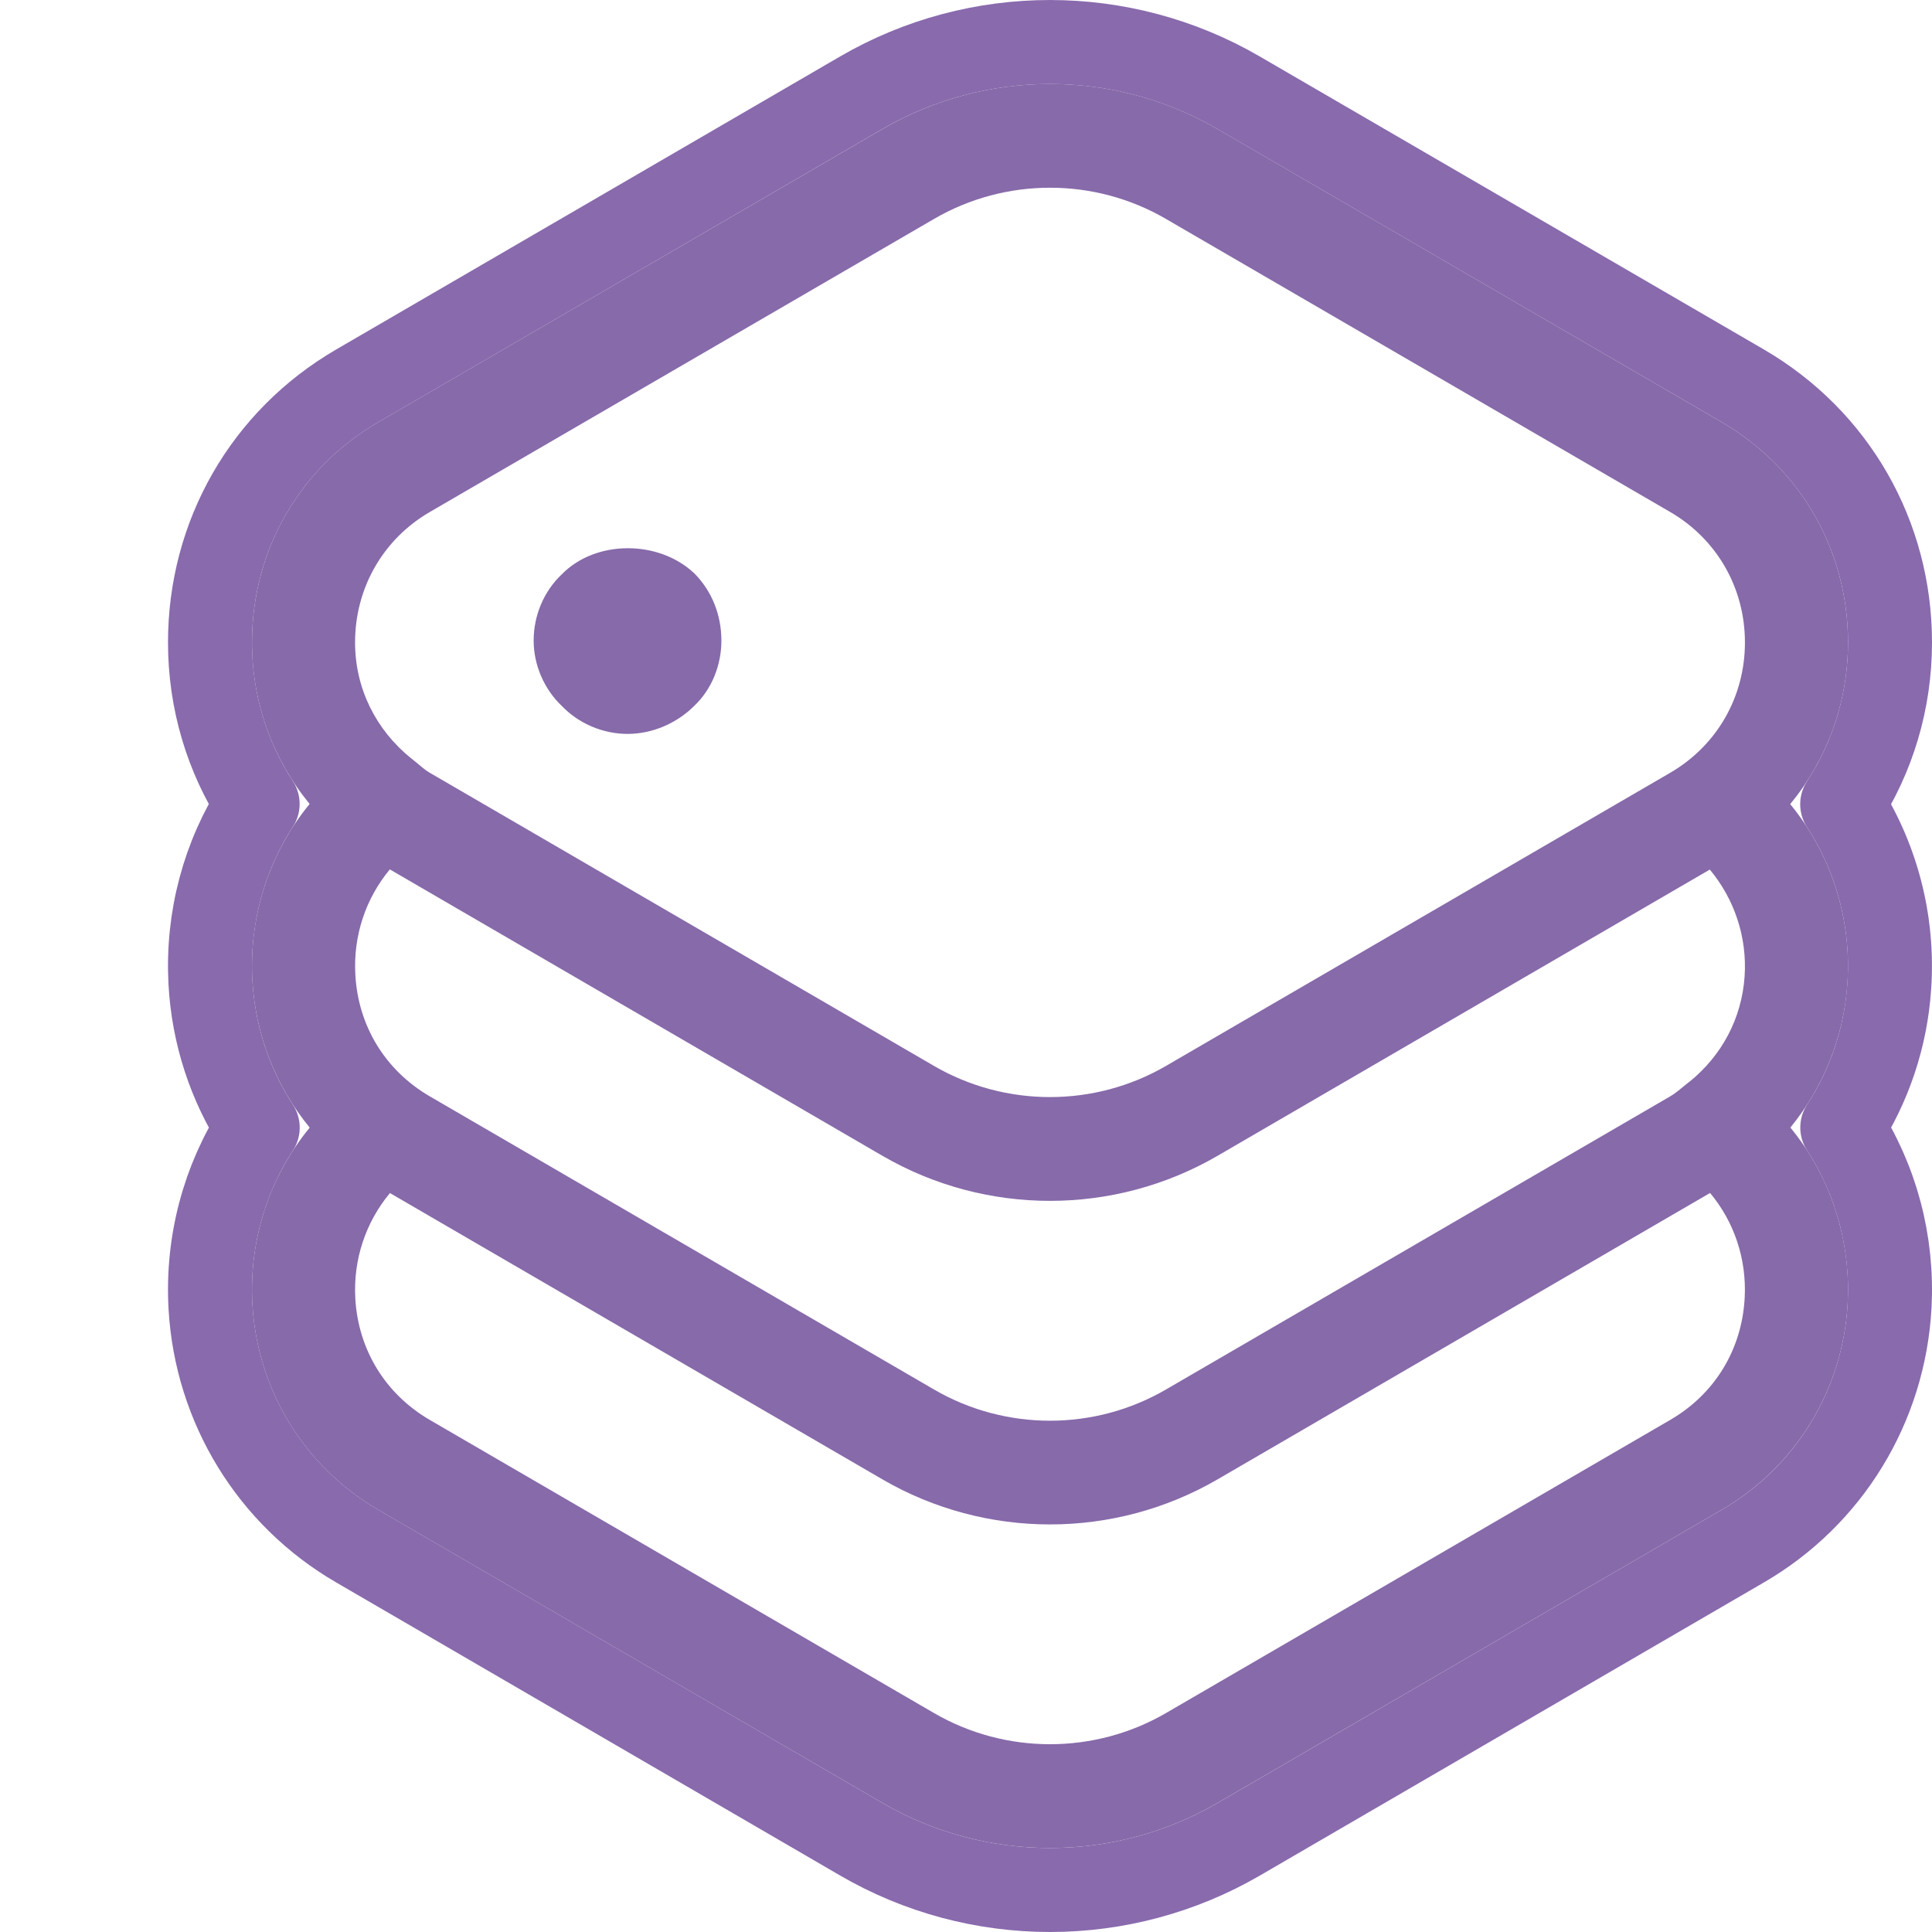
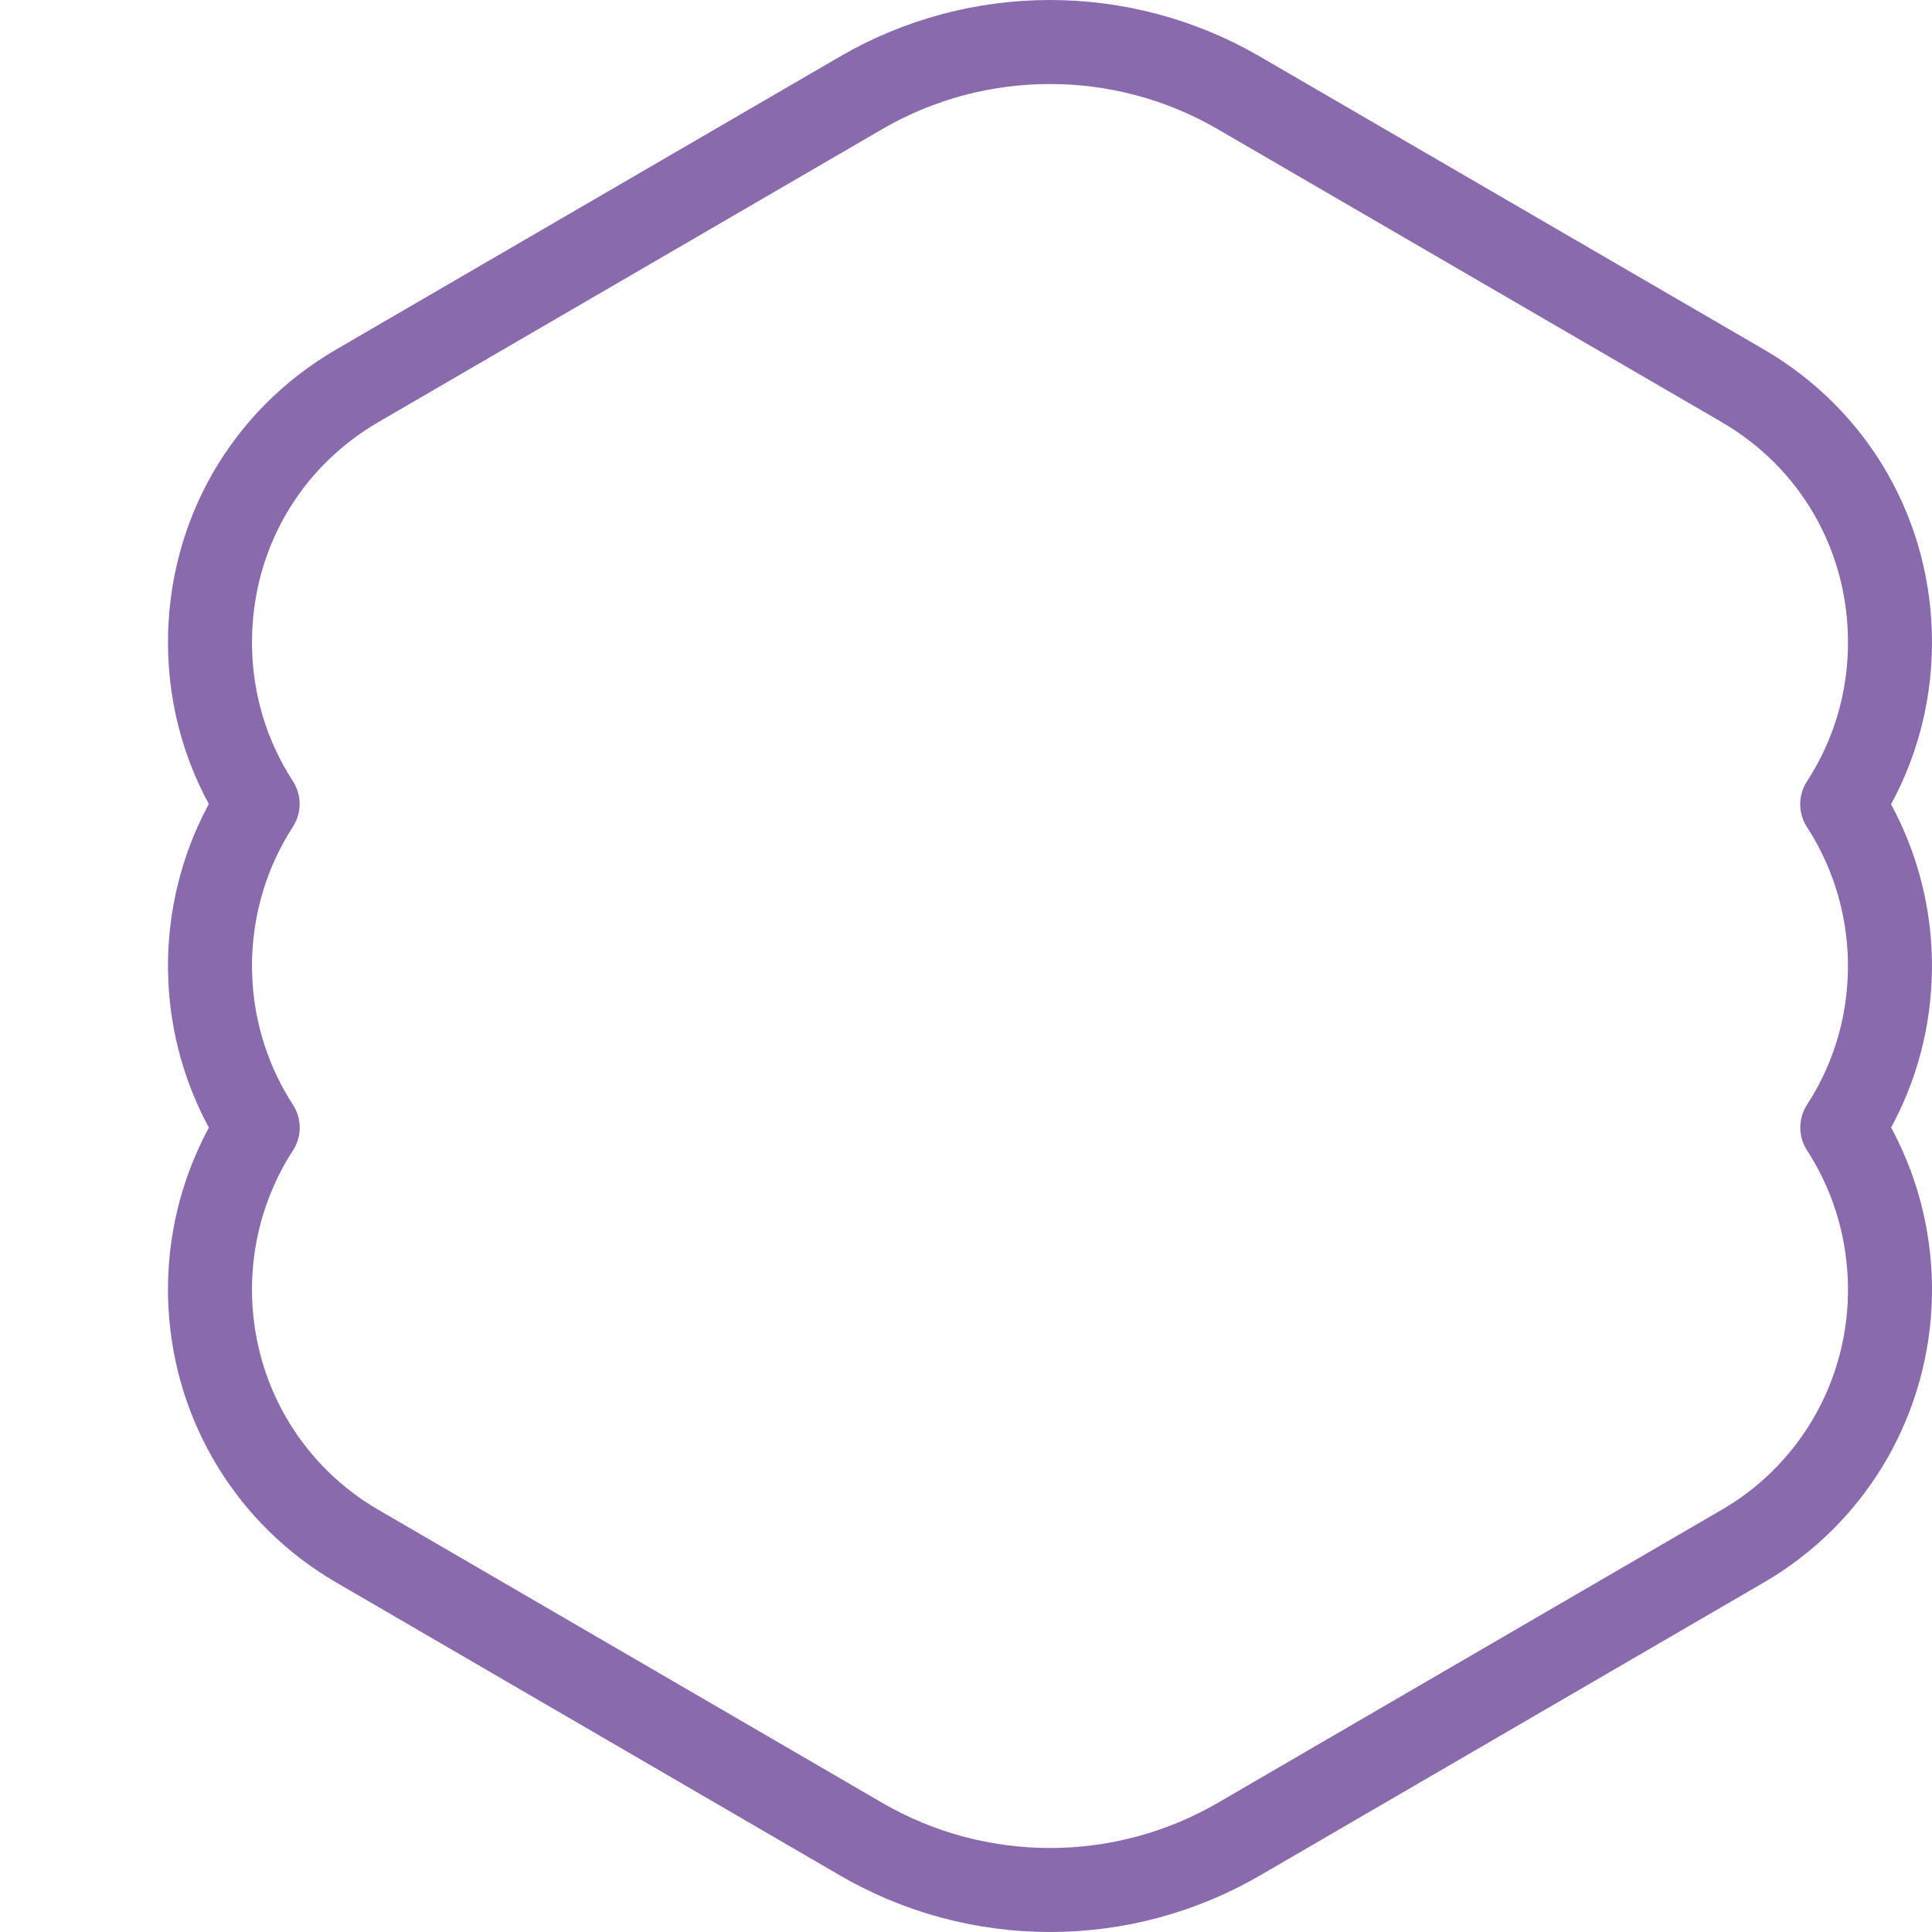
<svg xmlns="http://www.w3.org/2000/svg" width="23" height="23" viewBox="0 0 23 23">
  <g fill="none" fill-rule="evenodd">
    <path stroke="#896AAD" stroke-linecap="round" stroke-linejoin="round" d="M21.931,9.574 C22.344,10.211 22.544,10.97 22.491,11.743 C22.451,12.346 22.257,12.923 21.932,13.423 C22.336,14.045 22.535,14.786 22.495,15.545 C22.43,16.738 21.777,17.808 20.748,18.406 L14.745,21.897 C14.06,22.294 13.286,22.5 12.5,22.5 C11.714,22.5 10.939,22.294 10.254,21.896 L4.253,18.406 C3.228,17.811 2.575,16.746 2.506,15.56 C2.462,14.796 2.662,14.05 3.068,13.424 C2.734,12.909 2.539,12.314 2.505,11.691 C2.465,10.933 2.664,10.193 3.067,9.571 C2.699,9.005 2.5,8.342 2.5,7.648 C2.5,6.376 3.157,5.231 4.253,4.593 L10.255,1.103 C11.64,0.299 13.36,0.299 14.745,1.104 L20.748,4.593 C21.843,5.231 22.5,6.376 22.5,7.648 C22.5,8.342 22.301,9.006 21.931,9.574 Z" />
-     <path fill="#876AAA" d="M8.264,8.404 C8.477,8.203 8.588,7.914 8.588,7.625 C8.588,7.325 8.477,7.037 8.264,6.824 C7.839,6.425 7.091,6.425 6.688,6.837 C6.476,7.037 6.353,7.325 6.353,7.625 C6.353,7.914 6.476,8.203 6.688,8.404 C6.89,8.615 7.179,8.737 7.471,8.737 C7.761,8.737 8.052,8.615 8.264,8.404 Z M19.883,16.904 L13.88,20.394 C13.029,20.888 11.971,20.888 11.12,20.394 L5.117,16.904 C4.589,16.597 4.265,16.07 4.23,15.459 C4.203,14.992 4.356,14.547 4.642,14.203 L10.506,17.612 C11.121,17.969 11.81,18.148 12.5,18.148 C13.19,18.148 13.879,17.969 14.494,17.612 L20.358,14.202 C20.644,14.544 20.795,14.987 20.77,15.451 C20.737,16.066 20.414,16.596 19.883,16.904 L19.883,16.904 Z M5.117,6.095 L11.12,2.606 C11.971,2.111 13.029,2.111 13.88,2.606 L19.883,6.095 C20.44,6.419 20.773,7 20.773,7.648 C20.773,8.296 20.44,8.876 19.883,9.2 L13.88,12.69 C13.029,13.184 11.971,13.184 11.12,12.69 L5.117,9.2 C5.047,9.16 4.993,9.104 4.93,9.056 C4.917,9.046 4.905,9.034 4.891,9.025 C4.477,8.689 4.227,8.198 4.227,7.648 C4.227,7 4.56,6.419 5.117,6.095 L5.117,6.095 Z M5.117,13.052 C4.586,12.743 4.262,12.213 4.23,11.598 C4.205,11.135 4.356,10.692 4.641,10.35 L10.506,13.76 C11.121,14.117 11.81,14.296 12.5,14.296 C13.19,14.296 13.879,14.117 14.494,13.76 L20.355,10.352 C20.646,10.702 20.801,11.153 20.769,11.625 C20.734,12.13 20.494,12.569 20.112,12.879 C20.099,12.886 20.088,12.898 20.075,12.907 C20.012,12.956 19.954,13.011 19.883,13.052 L13.88,16.542 C13.029,17.037 11.971,17.037 11.12,16.542 L5.117,13.052 Z M22,7.648 C22,6.554 21.438,5.573 20.496,5.025 L14.494,1.536 C13.264,0.821 11.736,0.821 10.506,1.536 L4.504,5.025 C3.562,5.573 3,6.554 3,7.648 C3,8.37 3.249,9.039 3.686,9.571 C3.212,10.148 2.963,10.891 3.004,11.665 C3.04,12.321 3.284,12.933 3.687,13.424 C3.21,14.004 2.96,14.752 3.005,15.531 C3.064,16.55 3.624,17.463 4.504,17.974 L10.506,21.464 C11.121,21.821 11.81,22 12.5,22 C13.19,22 13.879,21.821 14.494,21.464 L20.496,17.974 C21.379,17.46 21.94,16.543 21.996,15.518 C22.037,14.744 21.788,14 21.314,13.423 C21.707,12.943 21.95,12.347 21.993,11.709 C22.046,10.922 21.795,10.162 21.312,9.573 C21.75,9.041 22,8.371 22,7.648 Z" />
  </g>
</svg>